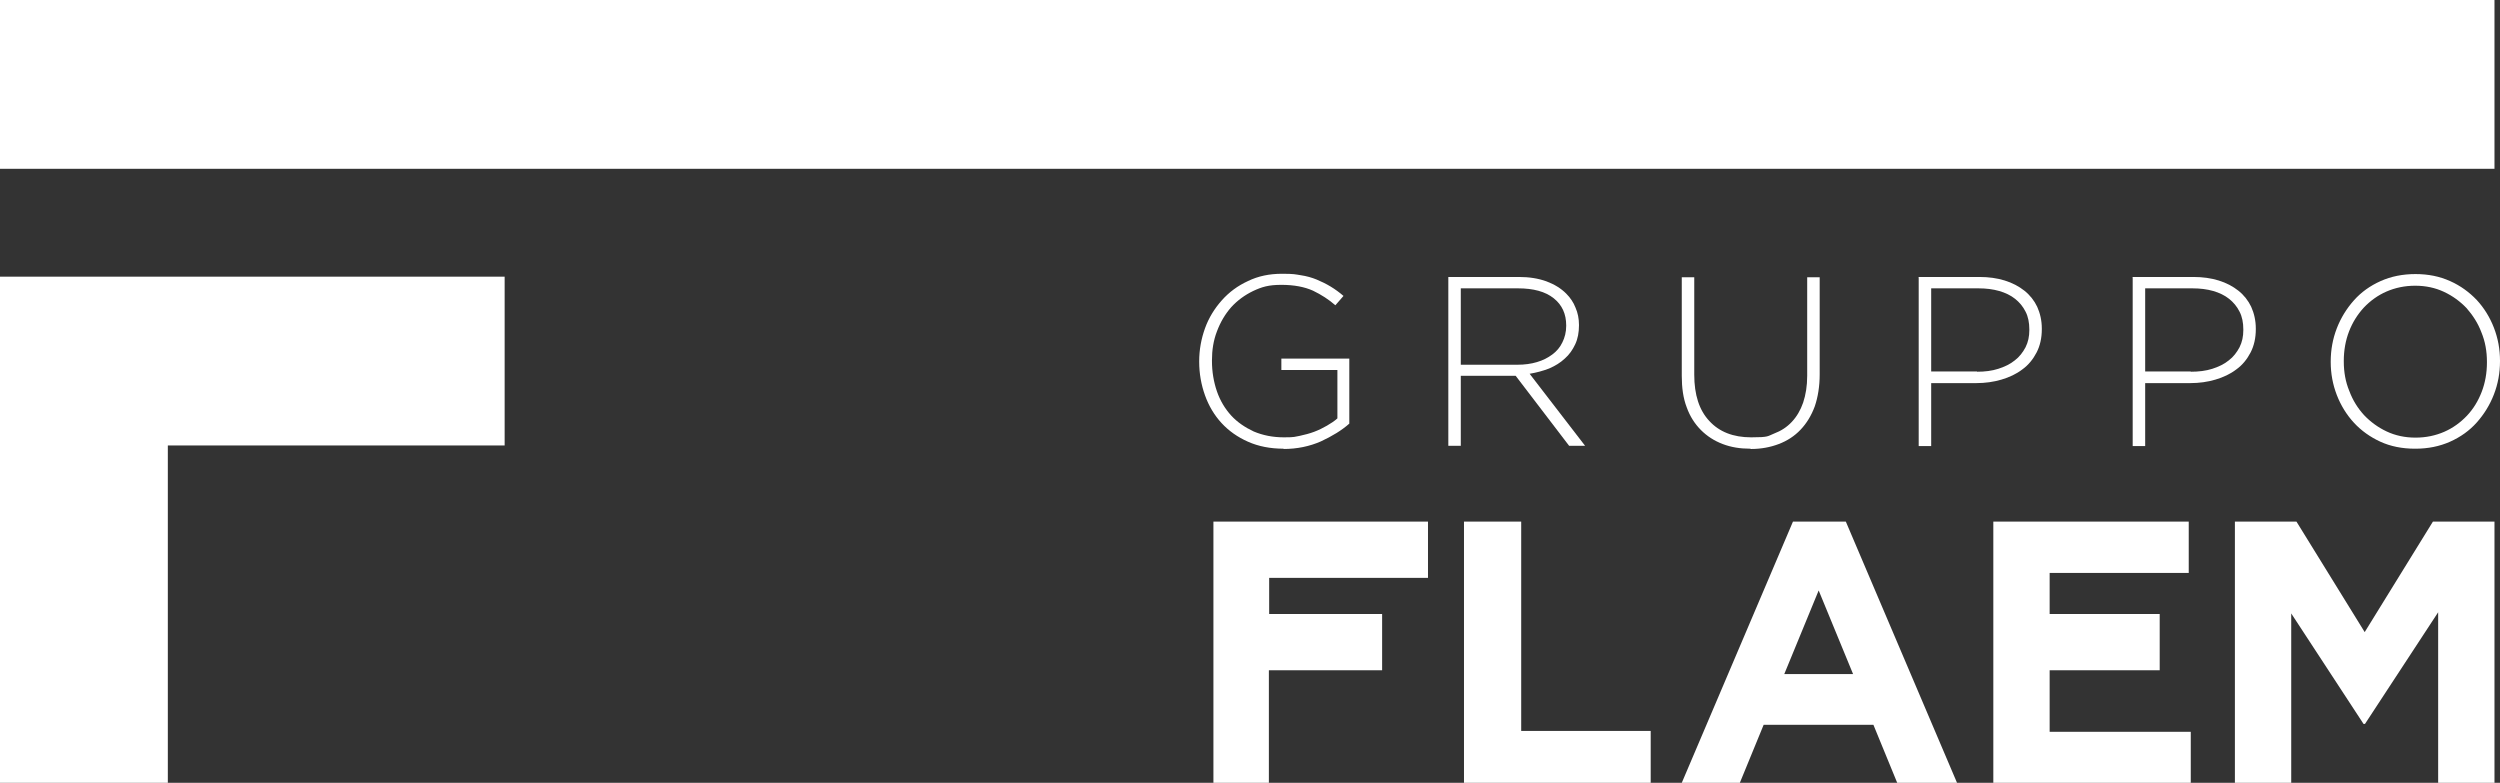
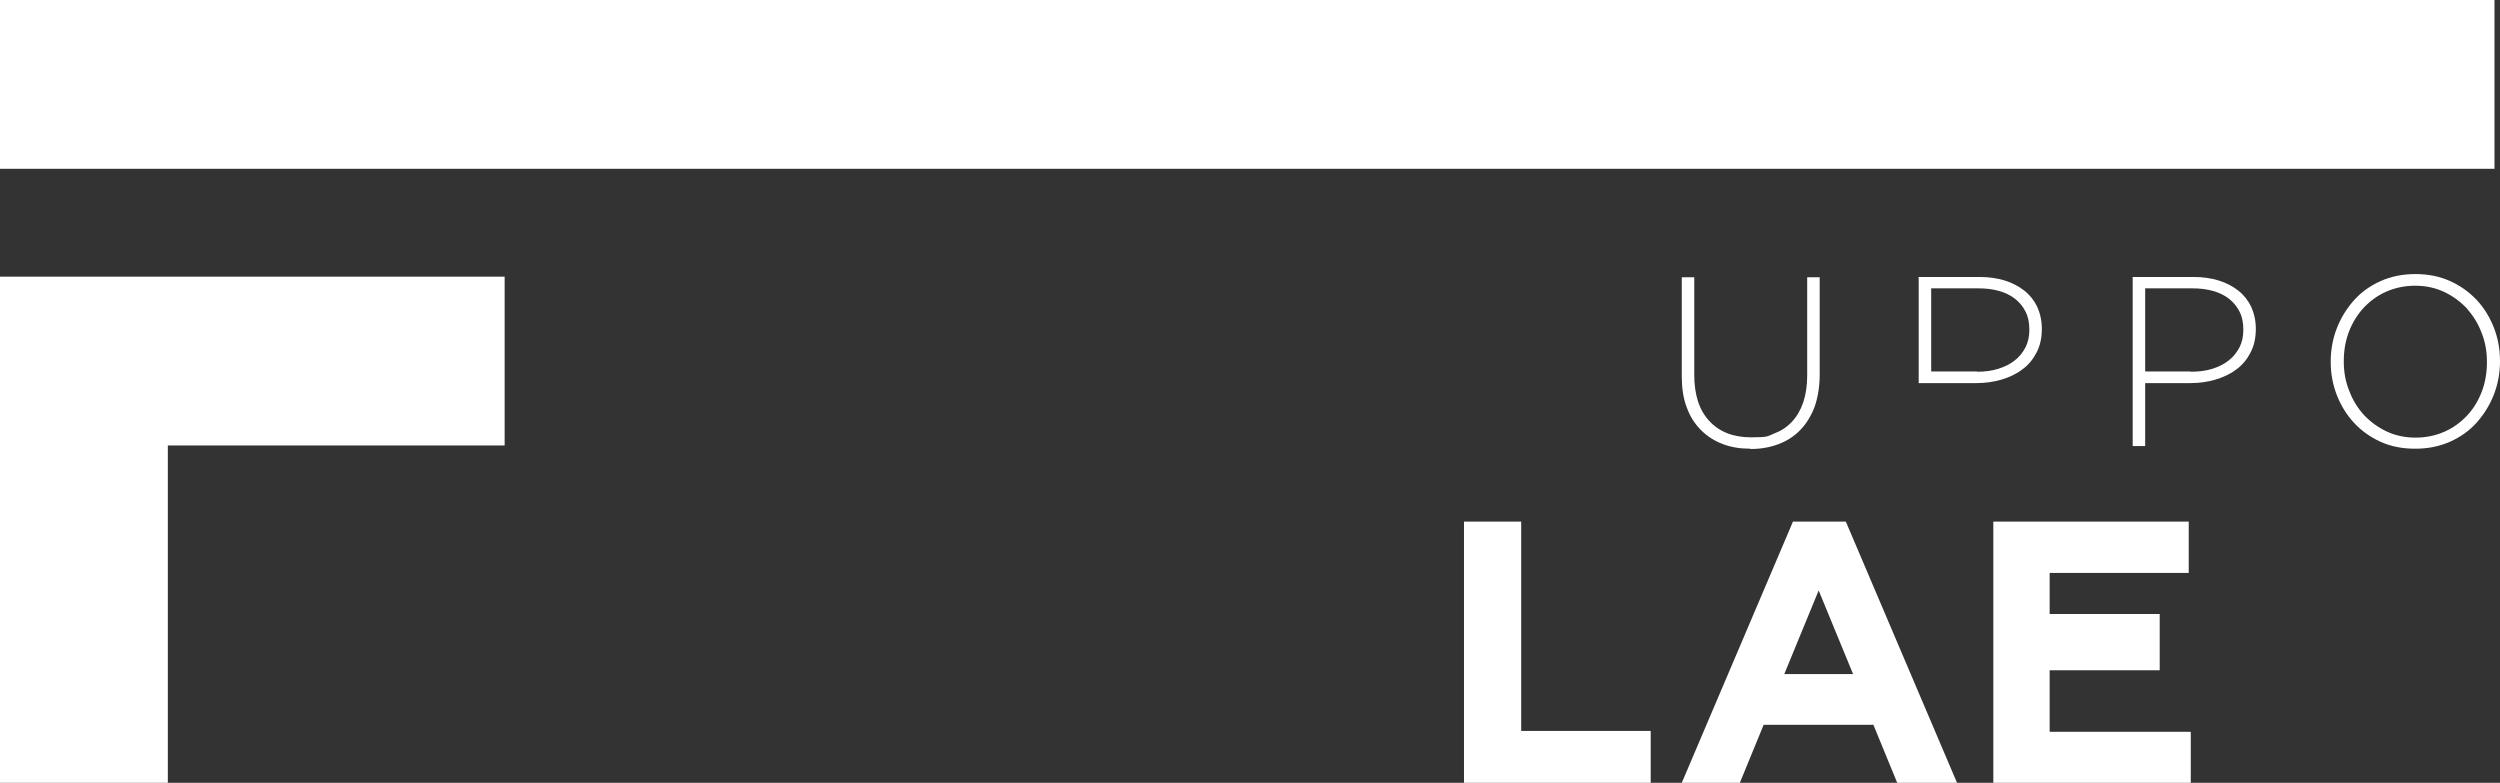
<svg xmlns="http://www.w3.org/2000/svg" width="198" height="62" viewBox="0 0 198 62" fill="none">
  <rect x="0" y="0" width="198" height="62" fill="#333333" stroke="none" />
  <path d="M0 13.37H197.563V0H0V13.37ZM0 62H13.292V35.283H39.968V21.914H0V61.977V62Z" fill="white" />
  <path d="M115.948 41.31V62H130.735V57.89H120.479V41.31H115.948Z" fill="white" />
  <path d="M142.003 41.31L133.196 62H137.795L139.681 57.405H148.374L150.259 62H154.997L146.189 41.31H142.003ZM144.027 46.736L146.764 53.387H141.314L144.05 46.736H144.027Z" fill="white" />
-   <path d="M192.688 41.31L187.284 50.062L181.879 41.31H177.004V62H181.465V48.584L187.192 57.335H187.307L193.102 48.491V62H197.563V41.31H192.688Z" fill="white" />
  <path d="M157.871 41.31V62H173.509V57.959H162.332V53.087H171.048V48.63H162.332V45.374H173.348V41.31H157.871Z" fill="white" />
-   <path d="M96.103 41.31V62H100.495V53.087H109.464V48.63H100.518V45.767H113.097V41.31H96.103Z" fill="white" />
-   <path d="M101.668 35.537C100.61 35.537 99.667 35.353 98.839 34.983C98.011 34.614 97.321 34.129 96.746 33.505C96.171 32.882 95.734 32.143 95.436 31.312C95.137 30.48 94.976 29.58 94.976 28.656V28.61C94.976 27.709 95.137 26.832 95.436 26.001C95.734 25.169 96.194 24.43 96.769 23.784C97.344 23.137 98.034 22.629 98.839 22.26C99.644 21.867 100.541 21.683 101.53 21.683C102.518 21.683 102.564 21.729 103.024 21.798C103.484 21.867 103.898 21.983 104.289 22.144C104.68 22.306 105.048 22.491 105.393 22.699C105.738 22.907 106.083 23.16 106.405 23.438L105.761 24.177C105.232 23.715 104.657 23.345 103.99 23.022C103.323 22.722 102.495 22.56 101.484 22.56C100.472 22.56 99.943 22.722 99.253 23.045C98.586 23.368 98.011 23.784 97.505 24.338C97.022 24.892 96.654 25.516 96.378 26.255C96.102 26.971 95.987 27.733 95.987 28.541V28.587C95.987 29.441 96.125 30.25 96.378 30.988C96.631 31.727 97.022 32.374 97.505 32.905C97.988 33.436 98.609 33.852 99.299 34.175C100.012 34.475 100.794 34.637 101.691 34.637C102.587 34.637 102.518 34.591 102.932 34.521C103.346 34.429 103.714 34.337 104.082 34.198C104.45 34.059 104.772 33.898 105.094 33.713C105.416 33.528 105.692 33.344 105.922 33.136V29.303H101.484V28.402H106.865V33.551C106.267 34.083 105.508 34.544 104.611 34.96C103.714 35.353 102.725 35.56 101.645 35.56" fill="white" />
-   <path d="M120.18 28.887C120.732 28.887 121.261 28.818 121.72 28.679C122.203 28.541 122.594 28.333 122.939 28.079C123.284 27.825 123.56 27.502 123.744 27.109C123.928 26.739 124.043 26.301 124.043 25.816V25.77C124.043 24.869 123.721 24.153 123.054 23.622C122.387 23.091 121.445 22.837 120.226 22.837H115.695V28.887H120.18ZM114.707 21.936H120.295C121.123 21.936 121.835 22.052 122.479 22.283C123.1 22.514 123.629 22.837 124.043 23.253C124.365 23.576 124.618 23.945 124.779 24.361C124.963 24.777 125.055 25.239 125.055 25.724V25.77C125.055 26.324 124.963 26.832 124.756 27.271C124.549 27.709 124.296 28.079 123.928 28.402C123.583 28.725 123.169 28.979 122.686 29.187C122.203 29.372 121.697 29.511 121.146 29.603L125.538 35.306H124.273L120.042 29.765H115.695V35.306H114.707V21.936Z" fill="white" />
  <path d="M138.623 35.537C137.818 35.537 137.105 35.422 136.438 35.168C135.771 34.914 135.197 34.544 134.714 34.059C134.231 33.574 133.84 32.974 133.587 32.258C133.311 31.542 133.196 30.711 133.196 29.764V21.959H134.185V29.672C134.185 31.265 134.576 32.489 135.38 33.343C136.162 34.198 137.266 34.637 138.692 34.637C140.118 34.637 139.98 34.544 140.509 34.336C141.061 34.129 141.521 33.828 141.911 33.413C142.302 32.997 142.601 32.489 142.808 31.889C143.015 31.265 143.13 30.573 143.13 29.764V21.959H144.119V29.649C144.119 30.596 143.981 31.45 143.728 32.189C143.452 32.928 143.084 33.528 142.601 34.036C142.118 34.544 141.544 34.914 140.877 35.168C140.21 35.422 139.474 35.56 138.669 35.56" fill="white" />
-   <path d="M156.583 29.441C157.204 29.441 157.756 29.372 158.262 29.21C158.768 29.049 159.205 28.841 159.573 28.541C159.941 28.264 160.217 27.894 160.424 27.502C160.631 27.086 160.723 26.647 160.723 26.139V26.093C160.723 25.562 160.631 25.077 160.424 24.684C160.217 24.269 159.941 23.945 159.596 23.668C159.251 23.391 158.814 23.183 158.331 23.045C157.848 22.906 157.296 22.837 156.698 22.837H152.95V29.418H156.606H156.583V29.441ZM151.938 21.936H156.767C157.503 21.936 158.17 22.029 158.768 22.214C159.366 22.398 159.895 22.675 160.332 23.022C160.769 23.368 161.114 23.807 161.344 24.292C161.574 24.8 161.712 25.377 161.712 26.024V26.07C161.712 26.763 161.574 27.386 161.298 27.917C161.022 28.448 160.654 28.91 160.171 29.256C159.688 29.626 159.136 29.88 158.515 30.065C157.894 30.249 157.227 30.342 156.537 30.342H152.95V35.329H151.961V21.96H151.938V21.936Z" fill="white" />
+   <path d="M156.583 29.441C157.204 29.441 157.756 29.372 158.262 29.21C158.768 29.049 159.205 28.841 159.573 28.541C159.941 28.264 160.217 27.894 160.424 27.502C160.631 27.086 160.723 26.647 160.723 26.139V26.093C160.723 25.562 160.631 25.077 160.424 24.684C160.217 24.269 159.941 23.945 159.596 23.668C159.251 23.391 158.814 23.183 158.331 23.045C157.848 22.906 157.296 22.837 156.698 22.837H152.95V29.418H156.606H156.583V29.441ZM151.938 21.936H156.767C157.503 21.936 158.17 22.029 158.768 22.214C159.366 22.398 159.895 22.675 160.332 23.022C160.769 23.368 161.114 23.807 161.344 24.292C161.574 24.8 161.712 25.377 161.712 26.024V26.07C161.712 26.763 161.574 27.386 161.298 27.917C161.022 28.448 160.654 28.91 160.171 29.256C159.688 29.626 159.136 29.88 158.515 30.065C157.894 30.249 157.227 30.342 156.537 30.342H152.95H151.961V21.96H151.938V21.936Z" fill="white" />
  <path d="M173.509 29.441C174.13 29.441 174.705 29.372 175.211 29.21C175.716 29.049 176.153 28.841 176.521 28.541C176.889 28.264 177.165 27.894 177.372 27.502C177.579 27.086 177.671 26.647 177.671 26.139V26.093C177.671 25.562 177.579 25.077 177.372 24.684C177.165 24.269 176.889 23.945 176.544 23.668C176.199 23.391 175.762 23.183 175.28 23.045C174.797 22.906 174.245 22.837 173.647 22.837H169.898V29.418H173.532H173.509V29.441ZM168.886 21.936H173.716C174.452 21.936 175.119 22.029 175.716 22.214C176.314 22.398 176.843 22.675 177.28 23.022C177.717 23.368 178.062 23.807 178.292 24.292C178.522 24.8 178.66 25.377 178.66 26.024V26.07C178.66 26.763 178.522 27.386 178.246 27.917C177.97 28.448 177.602 28.91 177.119 29.256C176.636 29.626 176.084 29.88 175.463 30.065C174.843 30.249 174.176 30.342 173.486 30.342H169.898V35.329H168.909V21.96H168.886V21.936Z" fill="white" />
  <path d="M191.308 34.66C192.136 34.66 192.895 34.498 193.585 34.198C194.275 33.898 194.872 33.459 195.378 32.928C195.884 32.397 196.275 31.75 196.551 31.034C196.827 30.319 196.965 29.534 196.965 28.702V28.656C196.965 27.825 196.827 27.04 196.528 26.324C196.252 25.585 195.838 24.961 195.355 24.407C194.849 23.876 194.252 23.437 193.562 23.114C192.872 22.791 192.113 22.629 191.285 22.629C190.457 22.629 189.698 22.791 189.008 23.091C188.318 23.391 187.721 23.83 187.215 24.361C186.709 24.915 186.318 25.539 186.042 26.255C185.766 26.97 185.628 27.756 185.628 28.587V28.633C185.628 29.464 185.766 30.249 186.065 30.965C186.341 31.704 186.732 32.328 187.238 32.882C187.744 33.413 188.341 33.852 189.031 34.175C189.721 34.498 190.48 34.66 191.308 34.66ZM191.262 35.537C190.25 35.537 189.33 35.352 188.525 34.983C187.721 34.614 187.008 34.106 186.433 33.482C185.858 32.859 185.398 32.12 185.076 31.288C184.754 30.457 184.593 29.58 184.593 28.679V28.633C184.593 27.709 184.754 26.832 185.076 26C185.398 25.169 185.858 24.43 186.433 23.784C187.008 23.137 187.721 22.629 188.548 22.26C189.376 21.89 190.296 21.706 191.308 21.706C192.32 21.706 193.217 21.89 194.045 22.26C194.872 22.629 195.562 23.137 196.16 23.761C196.735 24.384 197.195 25.123 197.517 25.954C197.839 26.786 198 27.663 198 28.564V28.61C198 29.534 197.839 30.411 197.517 31.242C197.195 32.074 196.735 32.812 196.16 33.459C195.585 34.106 194.872 34.614 194.045 34.983C193.217 35.352 192.297 35.537 191.308 35.537" fill="white" />
</svg>